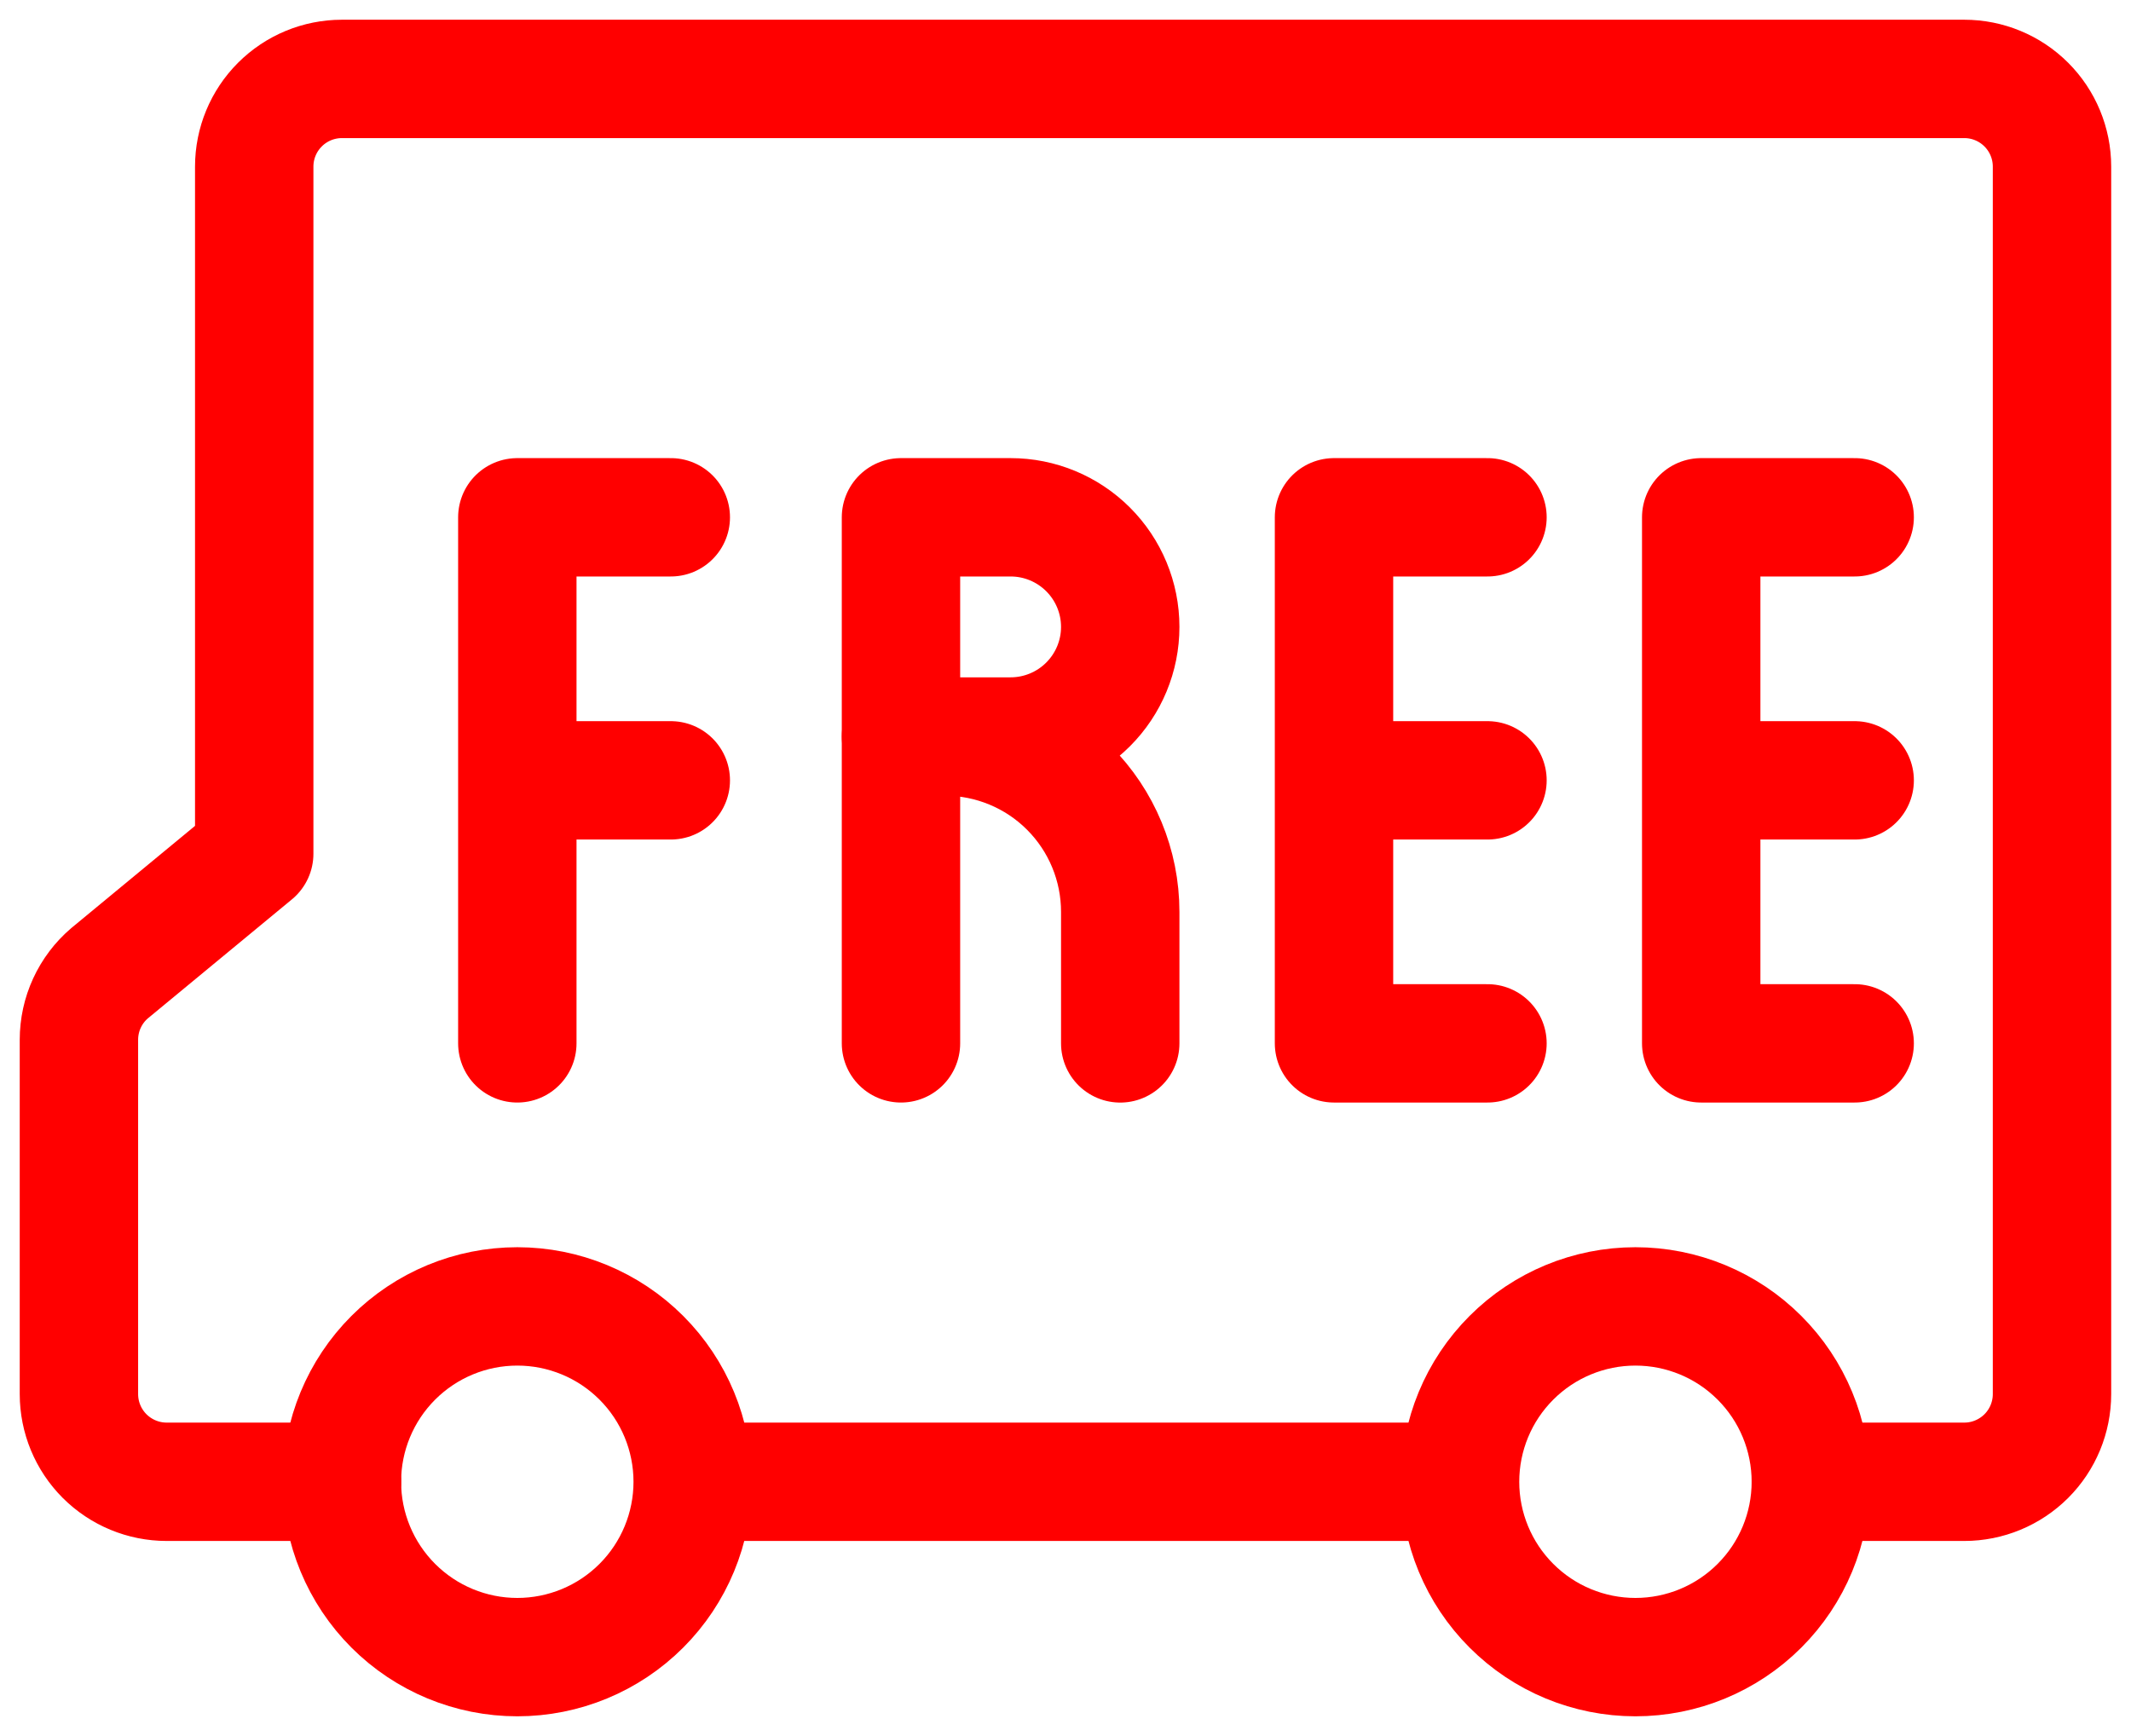
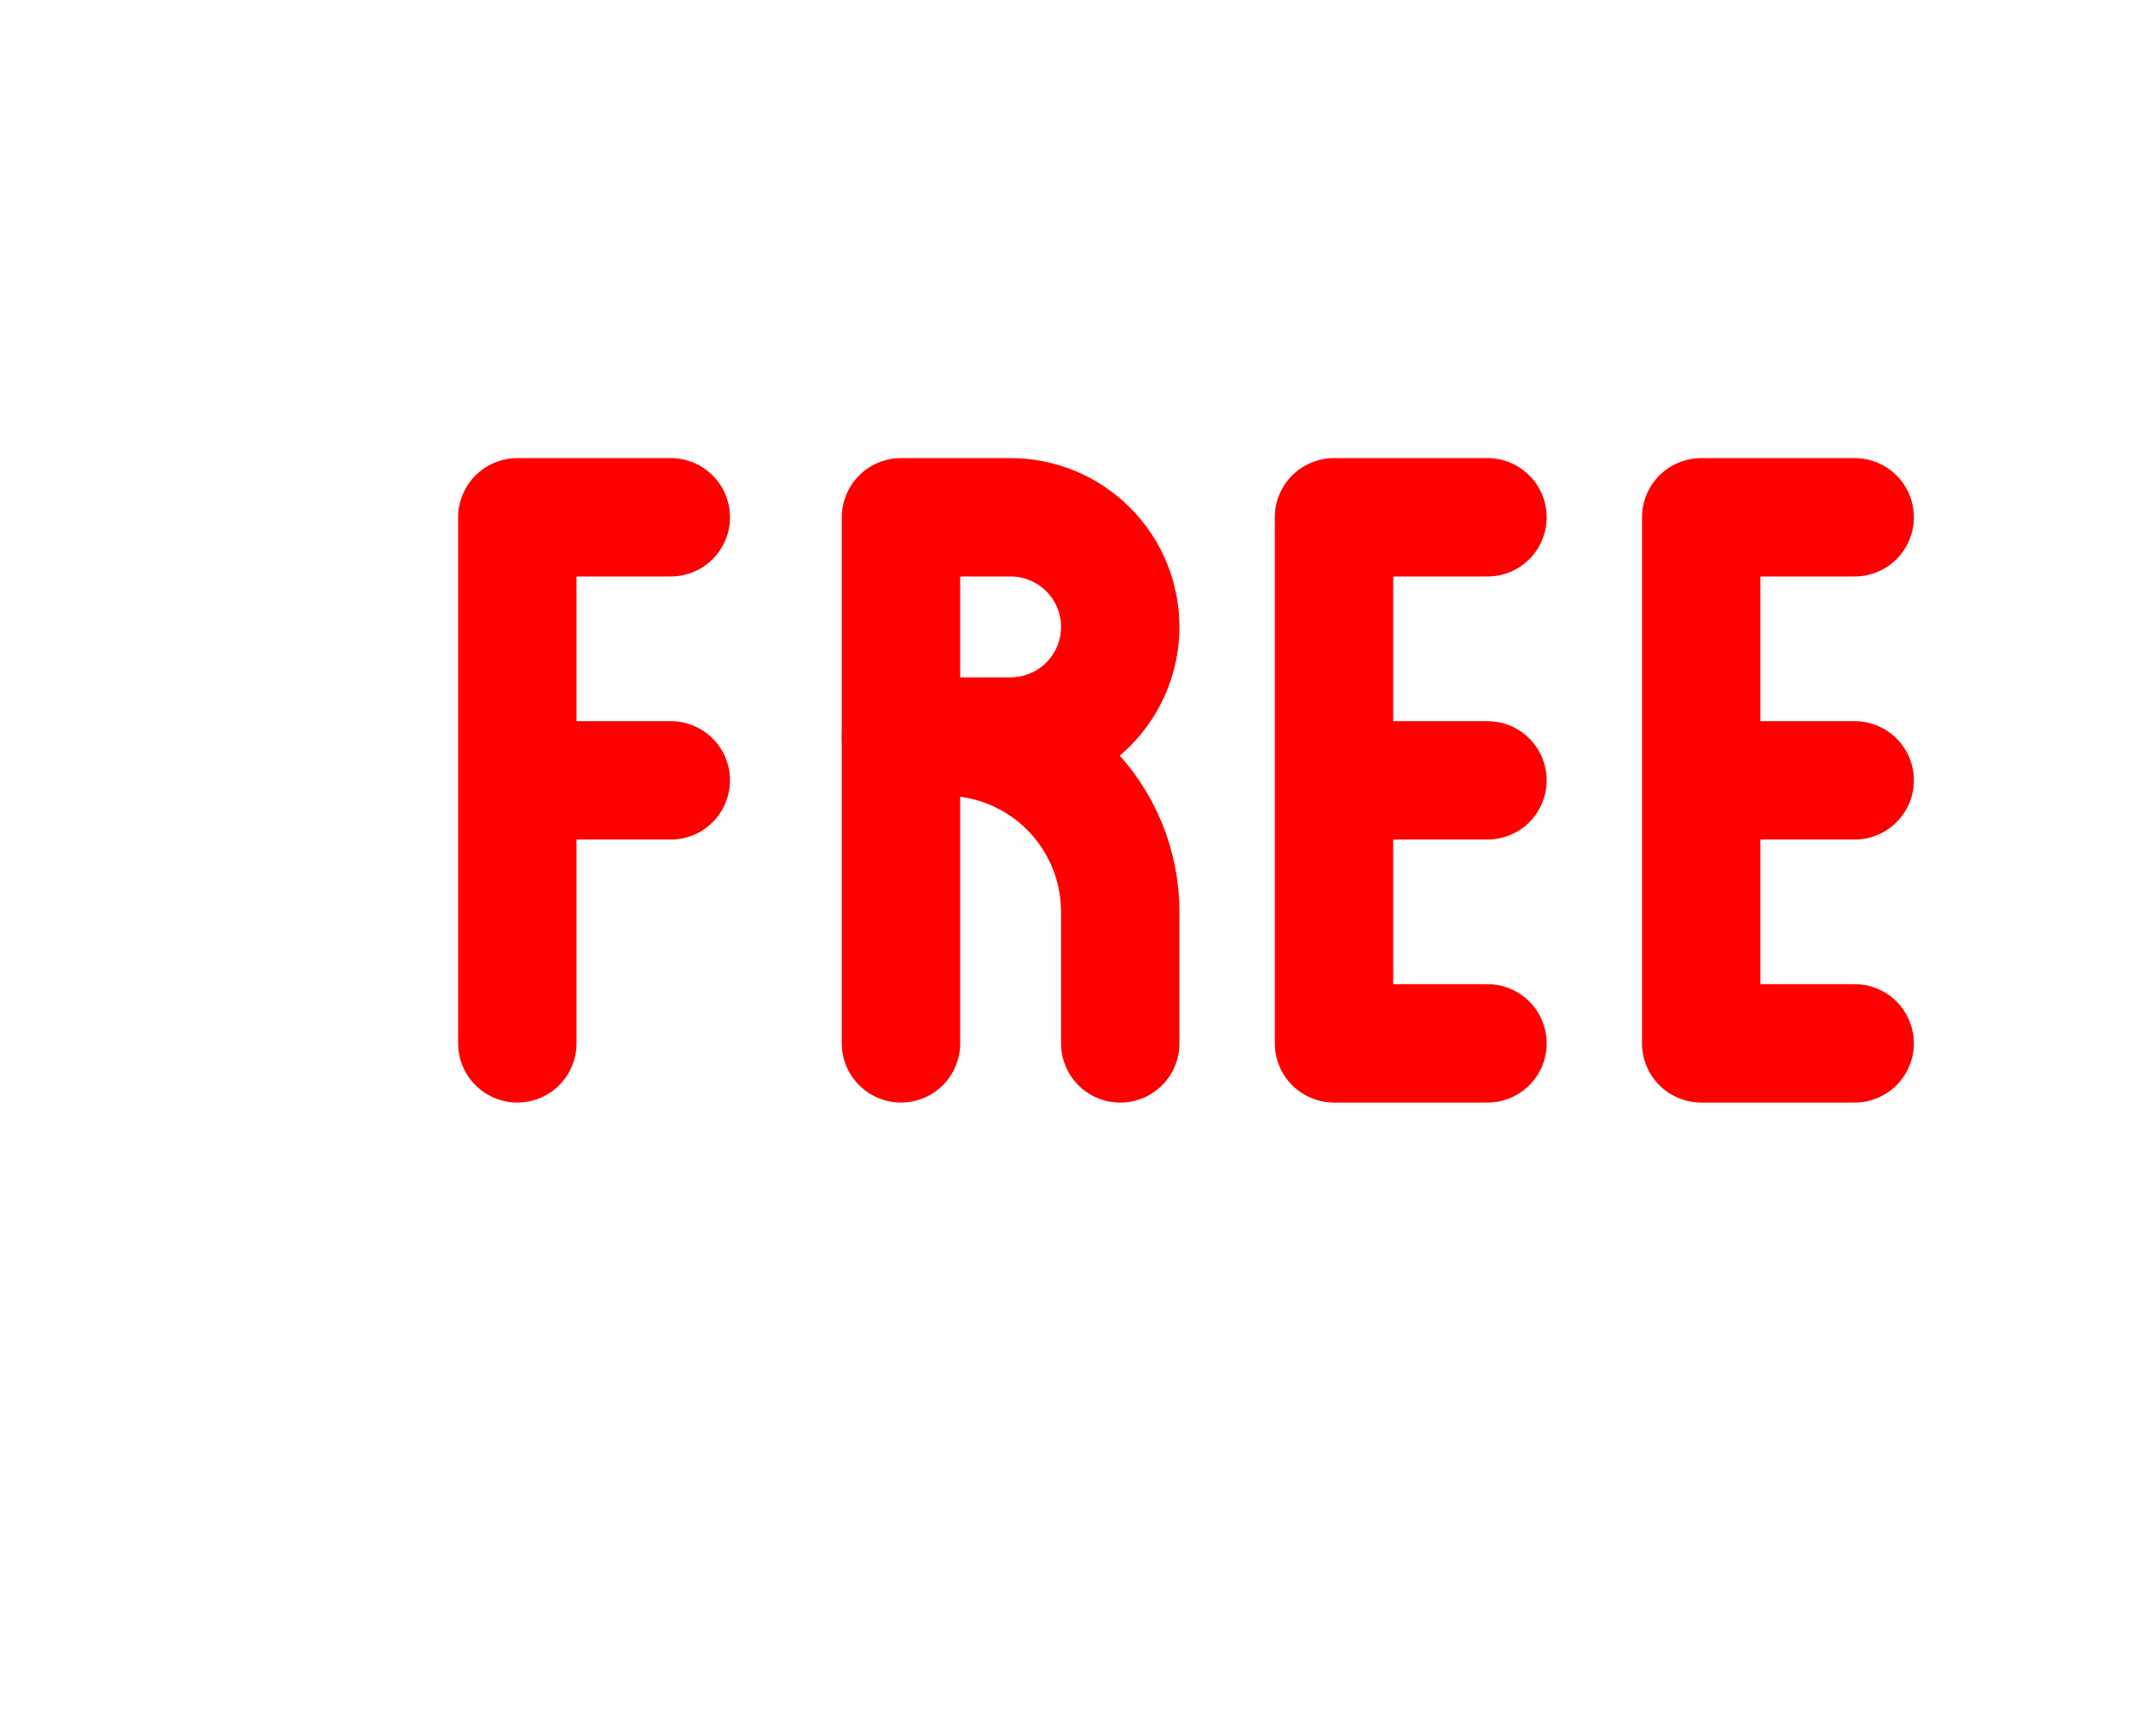
<svg xmlns="http://www.w3.org/2000/svg" width="54" height="44" viewBox="0 0 54 44" fill="none">
-   <path d="M17.553 37.556C17.553 38.734 17.085 39.865 16.252 40.698C15.418 41.532 14.288 42 13.109 42C11.93 42 10.8 41.532 9.966 40.698C9.133 39.865 8.664 38.734 8.664 37.556C8.664 36.377 9.133 35.246 9.966 34.413C10.8 33.579 11.93 33.111 13.109 33.111C14.288 33.111 15.418 33.579 16.252 34.413C17.085 35.246 17.553 36.377 17.553 37.556ZM17.553 37.556H36.998M36.998 37.556C36.998 38.734 37.466 39.865 38.3 40.698C39.133 41.532 40.264 42 41.442 42C42.621 42 43.752 41.532 44.585 40.698C45.419 39.865 45.887 38.734 45.887 37.556C45.887 36.377 45.419 35.246 44.585 34.413C43.752 33.579 42.621 33.111 41.442 33.111C40.264 33.111 39.133 33.579 38.3 34.413C37.466 35.246 36.998 36.377 36.998 37.556Z" stroke="#FF0000" stroke-width="3" stroke-linecap="round" stroke-linejoin="round" />
-   <path d="M45.887 37.556H49.776C50.365 37.556 50.93 37.321 51.347 36.905C51.764 36.488 51.998 35.923 51.998 35.333V4.222C51.998 3.633 51.764 3.068 51.347 2.651C50.93 2.234 50.365 2 49.776 2H8.664C8.075 2 7.51 2.234 7.093 2.651C6.676 3.068 6.442 3.633 6.442 4.222V21.638L2.776 24.667C2.532 24.875 2.337 25.134 2.203 25.425C2.069 25.716 2 26.033 2 26.353V35.333C2 35.923 2.234 36.488 2.651 36.905C3.068 37.321 3.633 37.556 4.222 37.556H8.667" stroke="#FF0000" stroke-width="3" stroke-linecap="round" stroke-linejoin="round" />
  <path d="M13.109 26.444V13.111H16.998M16.998 19.778H13.109M37.693 13.111H33.804V26.444H37.693M37.693 19.778H33.804M46.998 13.111H43.109V26.444H46.998M46.998 19.778H43.109M22.831 26.444V13.111H25.609C26.346 13.111 27.052 13.404 27.573 13.925C28.094 14.446 28.387 15.152 28.387 15.889C28.387 16.626 28.094 17.332 27.573 17.853C27.052 18.374 26.346 18.667 25.609 18.667H22.831" stroke="#FF0000" stroke-width="3" stroke-linecap="round" stroke-linejoin="round" />
  <path d="M22.831 18.667H23.942C25.121 18.667 26.252 19.135 27.085 19.968C27.919 20.802 28.387 21.933 28.387 23.111V26.445" stroke="#FF0000" stroke-width="3" stroke-linecap="round" stroke-linejoin="round" />
</svg>